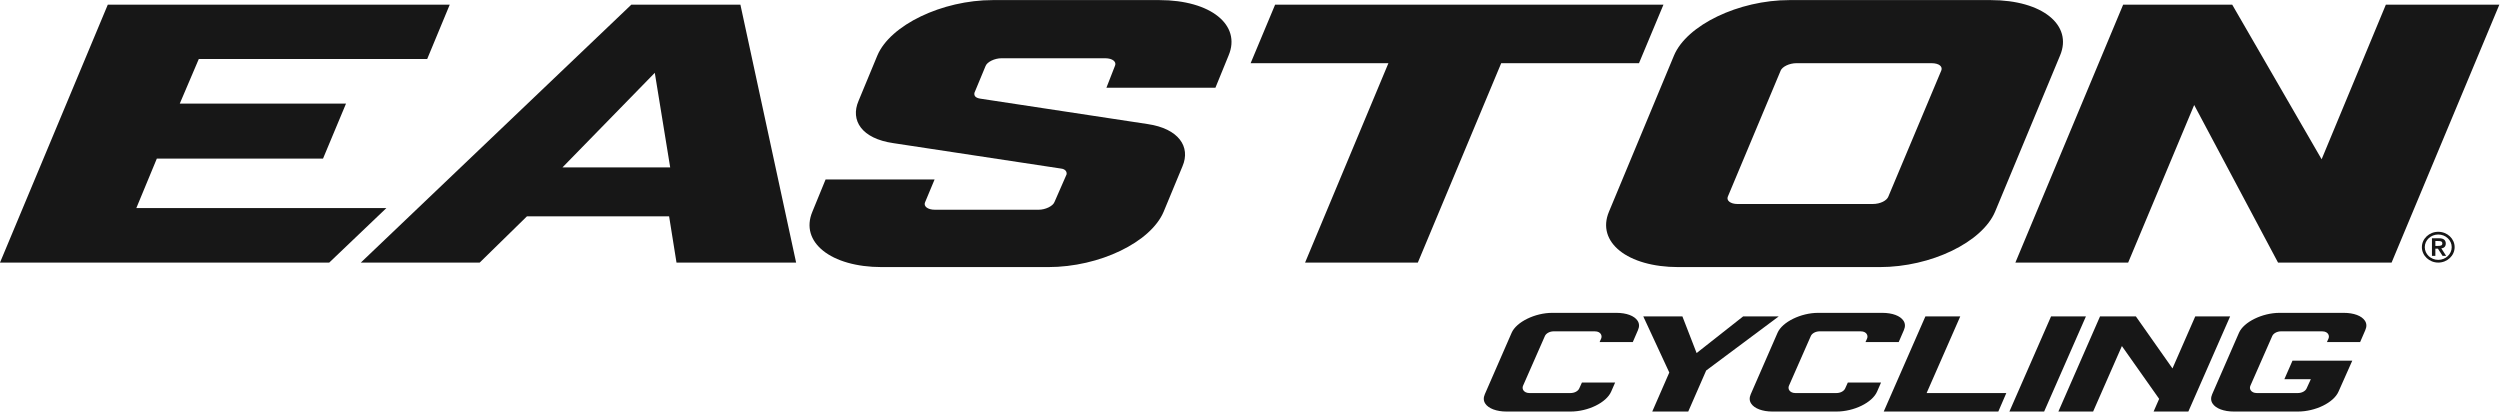
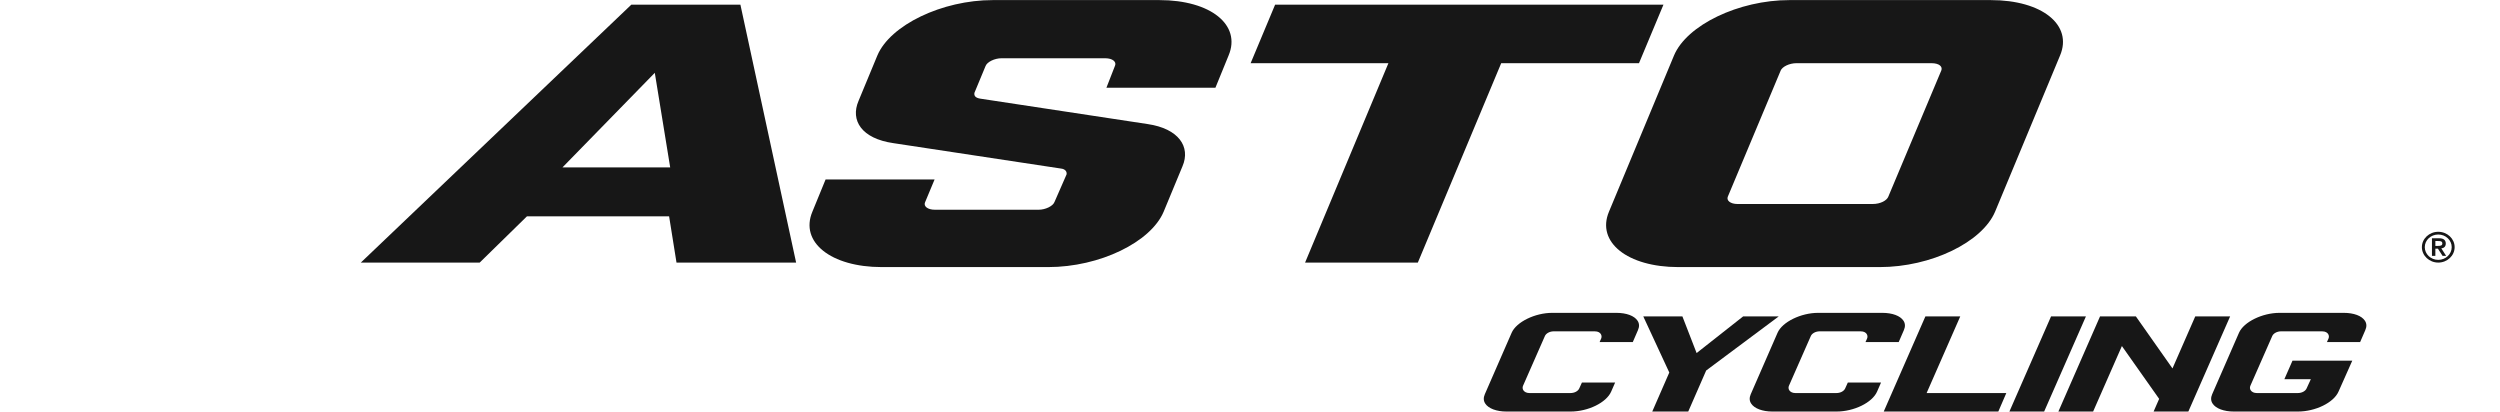
<svg xmlns="http://www.w3.org/2000/svg" viewBox="0 0 766.227 126.133" height="126.133" width="766.227" xml:space="preserve" id="svg2" version="1.1">
  <defs id="defs6" />
  <g transform="matrix(1.333,0,0,-1.333,0,126.133)" id="g10">
    <g transform="scale(0.1)" id="g12">
-       <path id="path14" style="fill:#171717;fill-opacity:1;fill-rule:nonzero;stroke:none" d="M -0.004,342.48 247.867,935.551 H 1034.08 L 982.211,810.527 H 457.063 L 413.344,708.012 H 795.559 L 742.723,581.582 H 360.59 L 313.461,467.836 H 888.406 L 756.973,342.48 H -0.004" />
      <path id="path16" style="fill:#171717;fill-opacity:1;fill-rule:nonzero;stroke:none" d="m 1293.22,561.309 212.31,217.5 35.4,-217.5 z m 409.14,374.242 H 1451.64 L 829.617,342.48 h 273.293 l 108.73,106.407 h 326.8 l 17,-106.407 h 275.04 l -128.12,593.071" />
      <path id="path18" style="fill:#171717;fill-opacity:1;fill-rule:nonzero;stroke:none" d="m 2638.87,660.957 c 71.01,-10.437 99.23,-52.113 79.97,-97.031 L 2675.55,459.512 C 2646.05,389.504 2528.5,332.141 2410.1,332.141 h -382.88 c -116.62,0 -188.81,57.363 -159.32,127.371 l 30.34,74.066 h 250.62 l -22.08,-52.898 c -3.41,-8.301 5.43,-16.7 22.88,-16.7 h 238.32 c 15.8,0 33.1,8.399 36.56,17.801 l 27.74,63.375 c 1.22,6.192 -2.73,12.446 -12.94,13.539 l -385.3,58.414 c -72.84,10.461 -99.35,52.168 -80.05,97.11 l 43.3,104.453 c 29.51,69.906 148.78,127.344 265.36,127.344 h 382.98 c 118.45,0 188.76,-57.438 159.21,-127.344 l -30.28,-74.141 h -250.63 l 19.91,50.996 c 3.4,8.344 -5.32,16.762 -22.8,16.762 h -238.39 c -15.66,0 -33.07,-8.418 -36.59,-17.844 l -25.55,-61.523 c -1.2,-6.149 1.31,-11.477 13.01,-13.449 l 385.35,-58.516" />
      <path id="path20" style="fill:#171717;fill-opacity:1;fill-rule:nonzero;stroke:none" d="M 3451.67,800.973 3259.96,342.48 h -259.24 l 191.61,458.493 h -316.78 l 56.29,134.578 h 892.89 l -56.26,-134.578 h -316.8" />
      <path id="path22" style="fill:#171717;fill-opacity:1;fill-rule:nonzero;stroke:none" d="m 4463.57,784.219 -121.95,-290.34 c -3.29,-8.25 -17.15,-16.715 -36.28,-16.715 h -309.88 c -17.56,0 -26.19,8.465 -22.85,16.715 l 121.71,290.34 c 3.57,8.301 19.16,16.754 36.51,16.754 h 309.77 c 19.14,0 26.29,-8.453 22.97,-16.754 z m 113.79,161.797 h -463.08 c -116.54,0 -235.97,-57.438 -265.31,-127.344 l -149.52,-359.16 c -29.55,-70.008 42.69,-127.371 159.39,-127.371 h 463.01 c 118.4,0 235.81,57.363 265.36,127.371 l 149.41,359.16 c 29.53,69.906 -40.86,127.344 -159.26,127.344" />
-       <path id="path24" style="fill:#171717;fill-opacity:1;fill-rule:nonzero;stroke:none" d="m 5044.98,704.84 -151.8,-362.36 h -259.32 l 247.82,593.071 h 250.72 l 205.61,-355.539 147.7,355.539 h 260.95 L 5498.89,342.48 h -261.1 l -192.81,362.36" />
      <path id="path26" style="fill:#171717;fill-opacity:1;fill-rule:nonzero;stroke:none" d="m 5599.53,380.82 h 5.88 c 4.85,0 10.14,0.313 10.14,5.625 0,5.43 -5.29,5.762 -10.14,5.598 h -5.88 z m -7.85,17.571 h 16.62 c 10.28,0 15.15,-4.36 15.15,-12.207 0,-7.004 -4.44,-10.391 -10.22,-11.094 l 11.06,-17.141 h -8.22 l -10.66,16.555 h -5.88 v -16.555 h -7.85 z m 14.47,-49.661 c 17.18,0 30.96,13.125 30.96,29.231 0,16.07 -13.78,29.051 -30.96,29.051 -17.09,0 -30.97,-12.981 -30.97,-29.051 0,-16.106 13.88,-29.231 30.97,-29.231 z m 0,64.563 c 20.76,0 37.68,-15.844 37.68,-35.332 0,-19.492 -16.92,-35.481 -37.68,-35.481 -20.65,0 -37.62,15.989 -37.62,35.481 0,19.488 16.97,35.332 37.62,35.332" />
      <path id="path28" style="fill:#171717;fill-opacity:1;fill-rule:nonzero;stroke:none" d="m 3798.96,0 h 82.73 l 41.24,94.363 166.76,124.336 h -81.82 l -106.92,-84.215 -32.66,84.215 h -89.97 L 3838.13,89.738 3798.96,0" />
      <path id="path30" style="fill:#171717;fill-opacity:1;fill-rule:nonzero;stroke:none" d="m 4331.18,0 h 263.46 l 18.39,42.512 h -183.26 l 77.34,176.187 h -80.16 L 4331.18,0" />
      <path id="path32" style="fill:#171717;fill-opacity:1;fill-rule:nonzero;stroke:none" d="m 3568.96,226.906 c -39.61,0 -82.37,-20.929 -93.28,-45.754 L 3414.01,39.824 c -3.48,-7.988 -3.21,-15.184 0.98,-21.531 C 3422.28,7.004 3440.95,0 3463.66,0 h 147.44 c 40.39,0 82.27,20.48 93.36,45.754 l 9.14,20.945 h -76.36 l -6.05,-13.379 c -2.75,-6.414 -10.95,-10.809 -20.29,-10.809 h -94.28 c -6.15,0 -11.23,2.273 -13.93,6.227 -2.07,3.148 -2.37,6.984 -0.87,10.48 l 50.23,114.25 c 2.64,6.297 11.27,10.957 20.37,10.957 h 94.25 c 8.16,0 12.08,-3.293 13.92,-6.098 2.07,-3.172 2.4,-7.027 0.85,-10.64 l -3.58,-7.93 h 76.34 l 11.83,27.273 c 3.59,8.137 3.36,15.371 -0.85,21.75 -7.4,11.348 -25.61,18.125 -48.79,18.125 h -147.43" />
      <path id="path34" style="fill:#171717;fill-opacity:1;fill-rule:nonzero;stroke:none" d="m 4180.34,226.906 c -39.58,0 -82.35,-20.929 -93.26,-45.754 L 4025.41,39.824 c -3.5,-7.988 -3.22,-15.184 0.99,-21.531 C 4033.68,7.004 4052.36,0 4075.04,0 h 147.46 c 40.36,0 82.26,20.48 93.35,45.754 l 9.13,20.945 h -76.36 l -6.02,-13.379 c -2.75,-6.414 -10.96,-10.809 -20.31,-10.809 h -94.26 c -6.18,0 -11.26,2.273 -13.94,6.227 -2.07,3.148 -2.4,6.984 -0.89,10.48 l 50.27,114.25 c 2.61,6.297 11.26,10.957 20.33,10.957 h 94.28 c 8.15,0 12.06,-3.293 13.9,-6.098 2.06,-3.172 2.39,-7.027 0.84,-10.64 l -3.58,-7.93 h 76.37 l 11.82,27.273 c 3.57,8.137 3.33,15.371 -0.84,21.75 -7.44,11.348 -25.63,18.125 -48.78,18.125 h -147.47" />
      <path id="path36" style="fill:#171717;fill-opacity:1;fill-rule:nonzero;stroke:none" d="m 4796.06,218.699 h -80.18 L 4620.13,0 h 79.88 l 96.05,218.699" />
      <path id="path38" style="fill:#171717;fill-opacity:1;fill-rule:nonzero;stroke:none" d="m 5127.62,218.699 h -80.2 L 4995.09,99.141 4910.95,218.699 H 4828.5 L 4732.74,0 h 79.89 L 4878.78,150.605 4964.44,29.152 4951.66,0 h 79.9 l 96.06,218.699" />
      <path id="path40" style="fill:#171717;fill-opacity:1;fill-rule:nonzero;stroke:none" d="m 5437.53,208.781 c -7.41,11.348 -25.6,18.125 -48.79,18.125 h -147.43 c -39.61,0 -82.37,-20.929 -93.29,-45.754 L 5086.36,39.824 c -3.49,-7.988 -3.2,-15.184 0.99,-21.531 C 5094.63,7.004 5113.3,0 5136.01,0 h 147.43 c 40.39,0 82.29,20.48 93.36,45.754 l 31.65,71.141 h -137.44 l -18.67,-42.532 h 60.87 l -9.66,-21.043 c -2.76,-6.414 -10.96,-10.809 -20.29,-10.809 h -94.28 c -6.15,0 -11.24,2.273 -13.94,6.227 -2.07,3.148 -2.38,6.984 -0.88,10.48 l 50.25,114.25 c 2.63,6.297 11.26,10.957 20.36,10.957 h 94.26 c 8.15,0 12.08,-3.293 13.91,-6.098 2.07,-3.172 2.4,-7.027 0.84,-10.64 l -3.56,-7.93 h 76.34 l 11.81,27.273 c 3.61,8.137 3.37,15.371 -0.84,21.75" />
    </g>
  </g>
</svg>